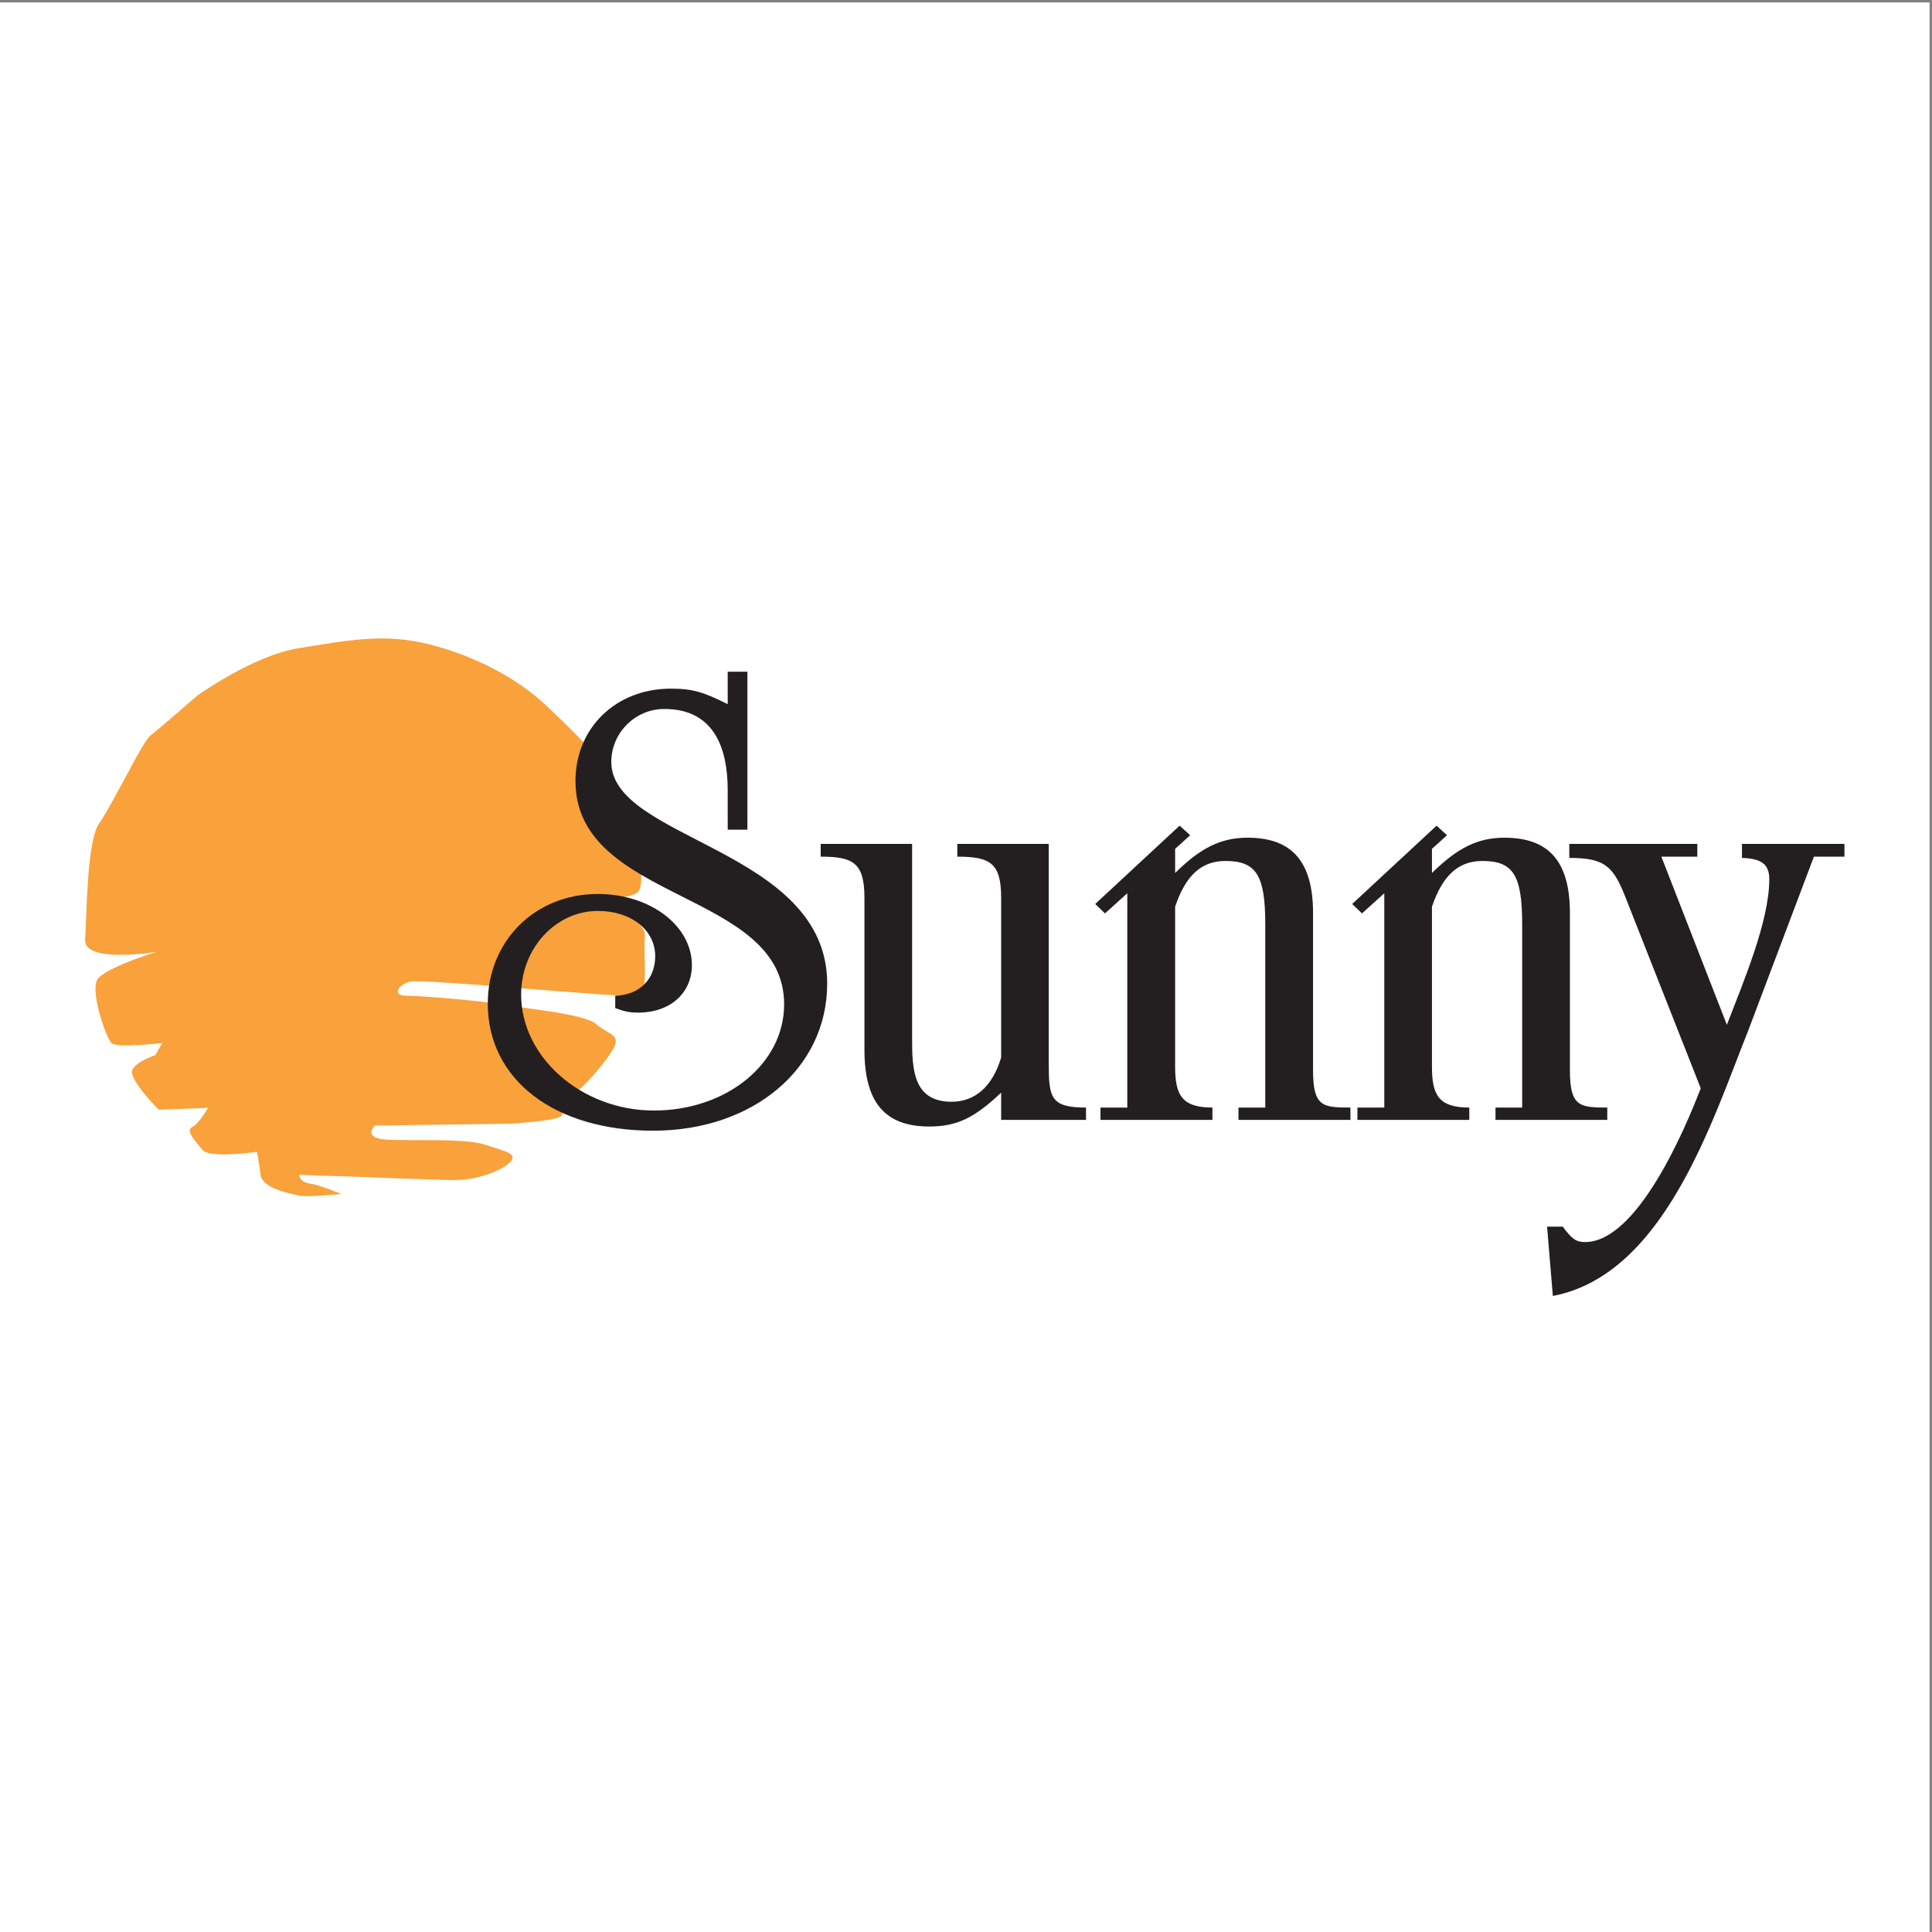
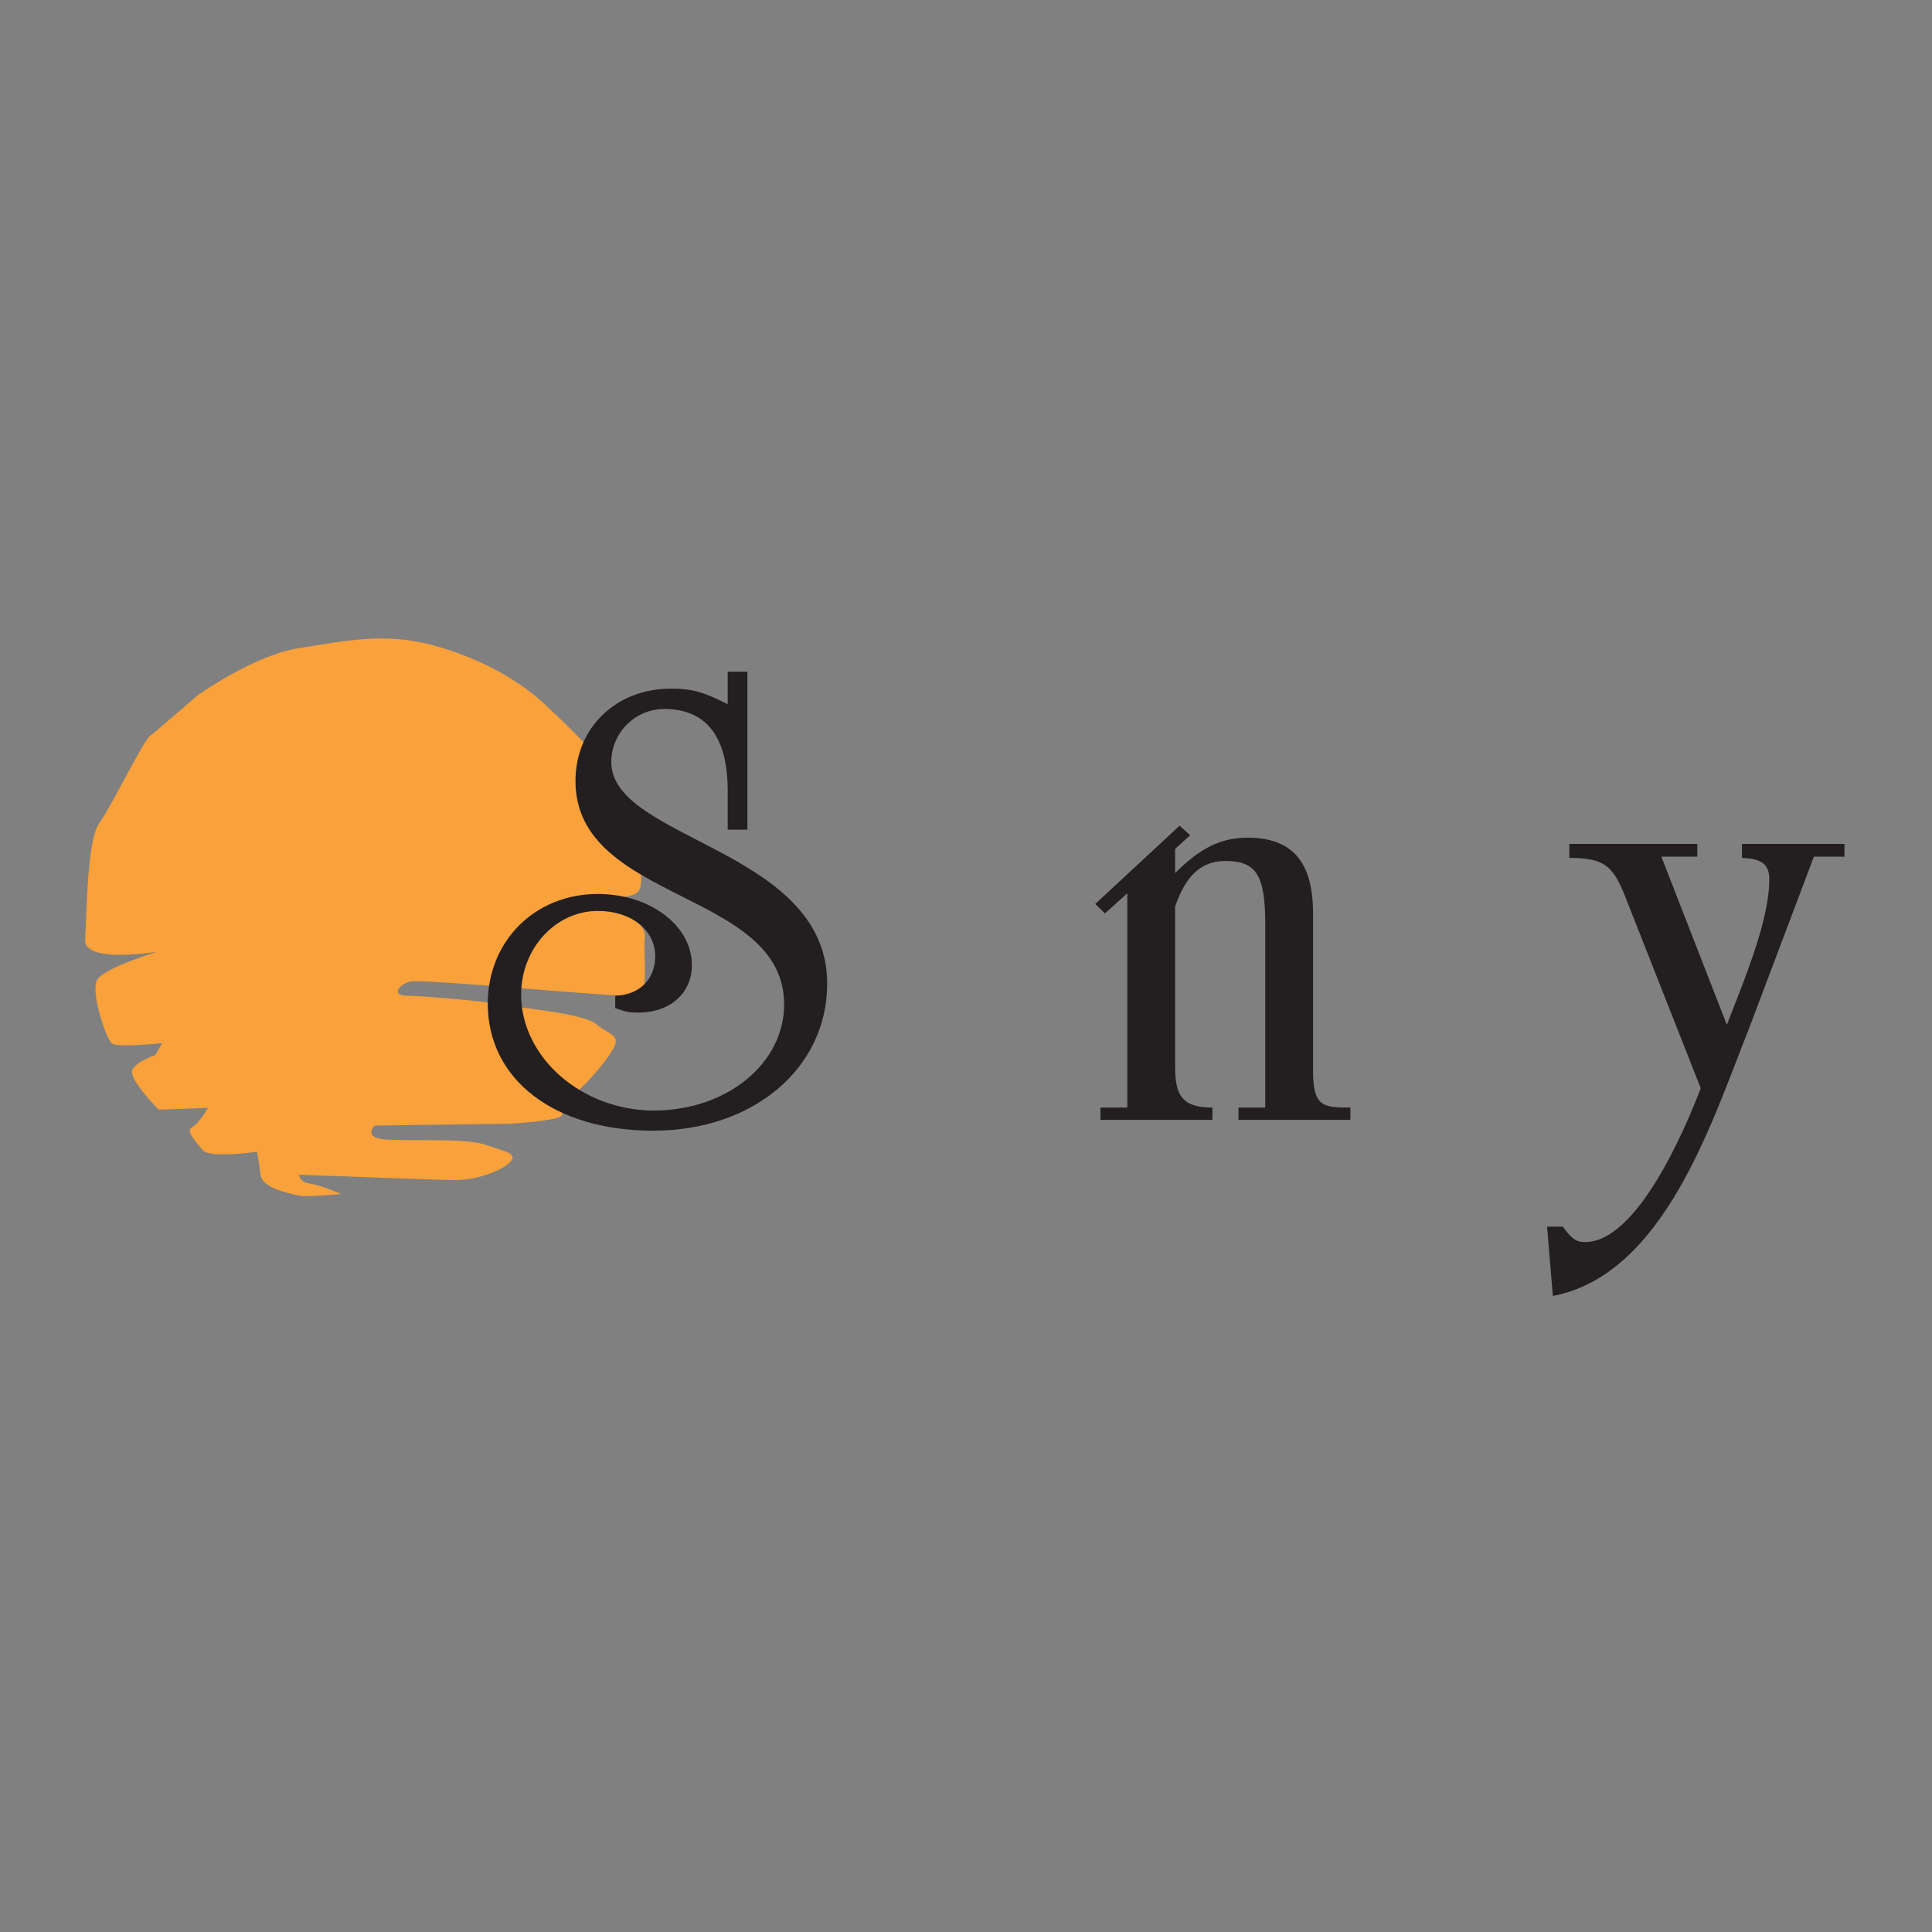
<svg xmlns="http://www.w3.org/2000/svg" width="193pt" height="193pt" viewBox="0 0 193 193" version="1.1">
  <rect x="0" y="0" width="193" height="193" fill="#808080" stroke="none" />
  <g id="surface1">
-     <path style=" stroke:none;fill-rule:evenodd;fill:rgb(100%,100%,100%);fill-opacity:1;" d="M 0 0.242 L 192.758 0.242 L 192.758 193 L 0 193 L 0 0.242 " />
    <path style=" stroke:none;fill-rule:nonzero;fill:rgb(97.647%,63.136%,22.745%);fill-opacity:1;" d="M 19.707 69.488 C 19.707 69.488 25.328 65.449 29.875 64.746 C 34.445 64.039 38.289 63.164 43.039 64.406 C 47.77 65.633 51.801 67.906 54.426 70.359 C 57.062 72.812 60.562 76.316 60.383 76.855 C 60.039 77.898 59.871 78.254 59.871 78.254 L 57.766 78.949 L 61.27 79.484 C 61.27 79.484 62.844 79.816 63.199 81.941 C 63.551 84.039 64.586 88.25 63.719 89.109 C 62.844 89.969 58.289 89.812 58.289 89.812 L 56.18 89.305 C 56.18 89.305 61.094 90.523 61.617 90.875 C 62.137 91.223 64.586 92.09 64.418 93.676 C 64.25 95.266 64.766 99.117 63.906 99.469 C 63.02 99.805 42.152 97.711 40.922 98.062 C 39.707 98.414 39.184 99.469 40.582 99.469 C 41.988 99.469 48.293 99.988 50.043 100.336 C 51.801 100.68 58.289 101.238 59.512 102.273 C 60.73 103.309 61.797 103.309 61.445 104.375 C 61.094 105.406 58.473 108.57 57.062 109.477 C 55.664 110.32 56.535 111.215 55.992 111.543 C 55.488 111.91 51.617 112.262 50.578 112.262 C 49.523 112.262 37.426 112.441 37.426 112.441 C 37.426 112.441 36.195 113.652 38.48 113.832 C 40.754 114.02 46.371 113.652 48.473 114.355 C 50.578 115.062 51.801 115.242 50.922 116.117 C 50.043 116.992 47.602 117.883 45.484 117.883 C 43.383 117.883 34.445 117.496 33.91 117.496 C 33.387 117.496 29.875 117.352 29.875 117.352 C 29.875 117.352 29.875 118.059 30.93 118.23 C 31.984 118.379 34.09 119.273 34.09 119.273 C 34.09 119.273 30.582 119.621 29.875 119.434 C 29.184 119.273 26.199 118.762 26.027 117.352 C 25.855 115.945 25.672 115.062 25.672 115.062 C 25.672 115.062 20.934 115.738 20.246 114.891 C 19.551 114.02 18.492 112.953 19.184 112.605 C 19.883 112.262 20.781 110.672 20.781 110.672 L 15.859 110.852 C 15.859 110.852 12.707 107.711 13.238 106.82 C 13.754 105.957 15.508 105.406 15.508 105.406 L 16.207 104.195 C 16.207 104.195 11.656 104.719 11.133 104.195 C 10.598 103.668 9.012 99.117 9.711 97.879 C 10.438 96.66 15.691 95.078 15.691 95.078 C 15.691 95.078 8.32 96.305 8.504 93.844 C 8.668 91.418 8.668 84.039 9.898 82.266 C 11.133 80.543 14.281 74.043 14.988 73.512 C 15.691 72.988 19.707 69.488 19.707 69.488 " />
    <path style=" stroke:none;fill-rule:nonzero;fill:rgb(13.699%,12.199%,12.5%);fill-opacity:1;" d="M 74.664 82.883 L 72.695 82.883 L 72.695 78.922 C 72.695 74.844 71.406 70.824 66.363 70.824 C 63.43 70.824 61.066 73.234 61.066 76.121 C 61.066 83.934 82.633 84.797 82.633 98.262 C 82.633 106.719 75.254 112.953 65.25 112.953 C 55.387 112.953 48.727 107.852 48.727 100.258 C 48.727 94.016 53.426 89.305 59.723 89.305 C 64.926 89.305 69.117 92.453 69.117 96.414 C 69.117 99.203 66.953 101.156 63.762 101.156 C 62.977 101.156 62.52 101.094 61.461 100.707 L 61.461 99.469 C 63.879 99.402 65.453 97.824 65.453 95.531 C 65.453 92.887 63.039 91 59.723 91 C 55.527 91 52.059 94.723 52.059 99.355 C 52.059 105.629 58.121 110.938 65.324 110.938 C 72.57 110.938 78.332 106.262 78.332 100.336 C 78.332 88.883 57.488 90.18 57.488 78.02 C 57.488 72.711 61.531 68.793 67.023 68.793 C 69.176 68.793 70.281 69.129 72.695 70.344 L 72.695 67.102 L 74.664 67.102 L 74.664 82.883 " />
-     <path style=" stroke:none;fill-rule:nonzero;fill:rgb(13.699%,12.199%,12.5%);fill-opacity:1;" d="M 104.766 106.262 C 104.766 109.672 104.977 110.641 108.488 110.641 L 108.488 111.871 L 100.012 111.871 L 100.012 109.152 C 97.332 111.688 95.574 112.535 92.828 112.535 C 88.387 112.535 86.355 110.109 86.355 104.867 L 86.355 89.676 C 86.355 86.156 85.184 85.578 81.984 85.578 L 81.984 84.301 L 91.117 84.301 L 91.117 103.797 C 91.117 106.719 91.191 110.062 95.051 110.062 C 97.391 110.062 99.152 108.547 100.012 105.629 L 100.012 89.676 C 100.012 86.199 98.891 85.578 95.633 85.578 L 95.633 84.301 L 104.766 84.301 L 104.766 106.262 " />
    <path style=" stroke:none;fill-rule:nonzero;fill:rgb(13.699%,12.199%,12.5%);fill-opacity:1;" d="M 124.637 83.684 C 129.07 83.684 131.168 86.078 131.168 91.207 L 131.168 106.914 C 131.168 110.559 132.137 110.641 134.902 110.641 L 134.902 111.871 L 123.719 111.871 L 123.719 110.641 L 126.395 110.641 L 126.395 92.316 C 126.395 87.406 125.48 86.008 122.414 86.008 C 119.988 86.008 118.434 87.484 117.391 90.578 L 117.391 106.523 C 117.391 109.363 118.027 110.641 121.117 110.641 L 121.117 111.871 L 109.934 111.871 L 109.934 110.641 L 112.613 110.641 L 112.613 89.234 L 110.387 91.246 L 109.41 90.305 L 117.84 82.48 L 118.895 83.438 L 117.391 84.797 L 117.391 87.211 C 119.93 84.699 121.949 83.684 124.637 83.684 " />
-     <path style=" stroke:none;fill-rule:nonzero;fill:rgb(13.699%,12.199%,12.5%);fill-opacity:1;" d="M 150.289 83.684 C 154.75 83.684 156.828 86.078 156.828 91.207 L 156.828 106.914 C 156.828 110.559 157.82 110.641 160.562 110.641 L 160.562 111.871 L 149.395 111.871 L 149.395 110.641 L 152.059 110.641 L 152.059 92.316 C 152.059 87.406 151.152 86.008 148.082 86.008 C 145.664 86.008 144.094 87.484 143.047 90.578 L 143.047 106.523 C 143.047 109.363 143.688 110.641 146.777 110.641 L 146.777 111.871 L 135.602 111.871 L 135.602 110.641 L 138.285 110.641 L 138.285 89.234 L 136.059 91.246 L 135.078 90.305 L 143.512 82.48 L 144.551 83.438 L 143.047 84.797 L 143.047 87.211 C 145.594 84.699 147.625 83.684 150.289 83.684 " />
    <path style=" stroke:none;fill-rule:nonzero;fill:rgb(13.699%,12.199%,12.5%);fill-opacity:1;" d="M 184.254 85.578 L 181.203 85.578 L 174.66 102.902 C 171.07 111.871 166.289 127.336 155.125 129.461 L 154.547 122.539 L 156.117 122.539 C 157.035 123.797 157.473 124.078 158.34 124.078 C 163.559 124.078 168.324 112.816 169.898 108.715 L 162.512 89.969 C 161.207 86.578 160.422 85.703 156.766 85.703 L 156.766 84.301 L 169.555 84.301 L 169.555 85.578 L 165.965 85.578 L 172.508 102.375 C 174.066 98.309 176.746 92.078 176.746 87.84 C 176.746 86.324 175.961 85.77 174.016 85.703 L 174.016 84.301 L 184.254 84.301 L 184.254 85.578 " />
  </g>
</svg>